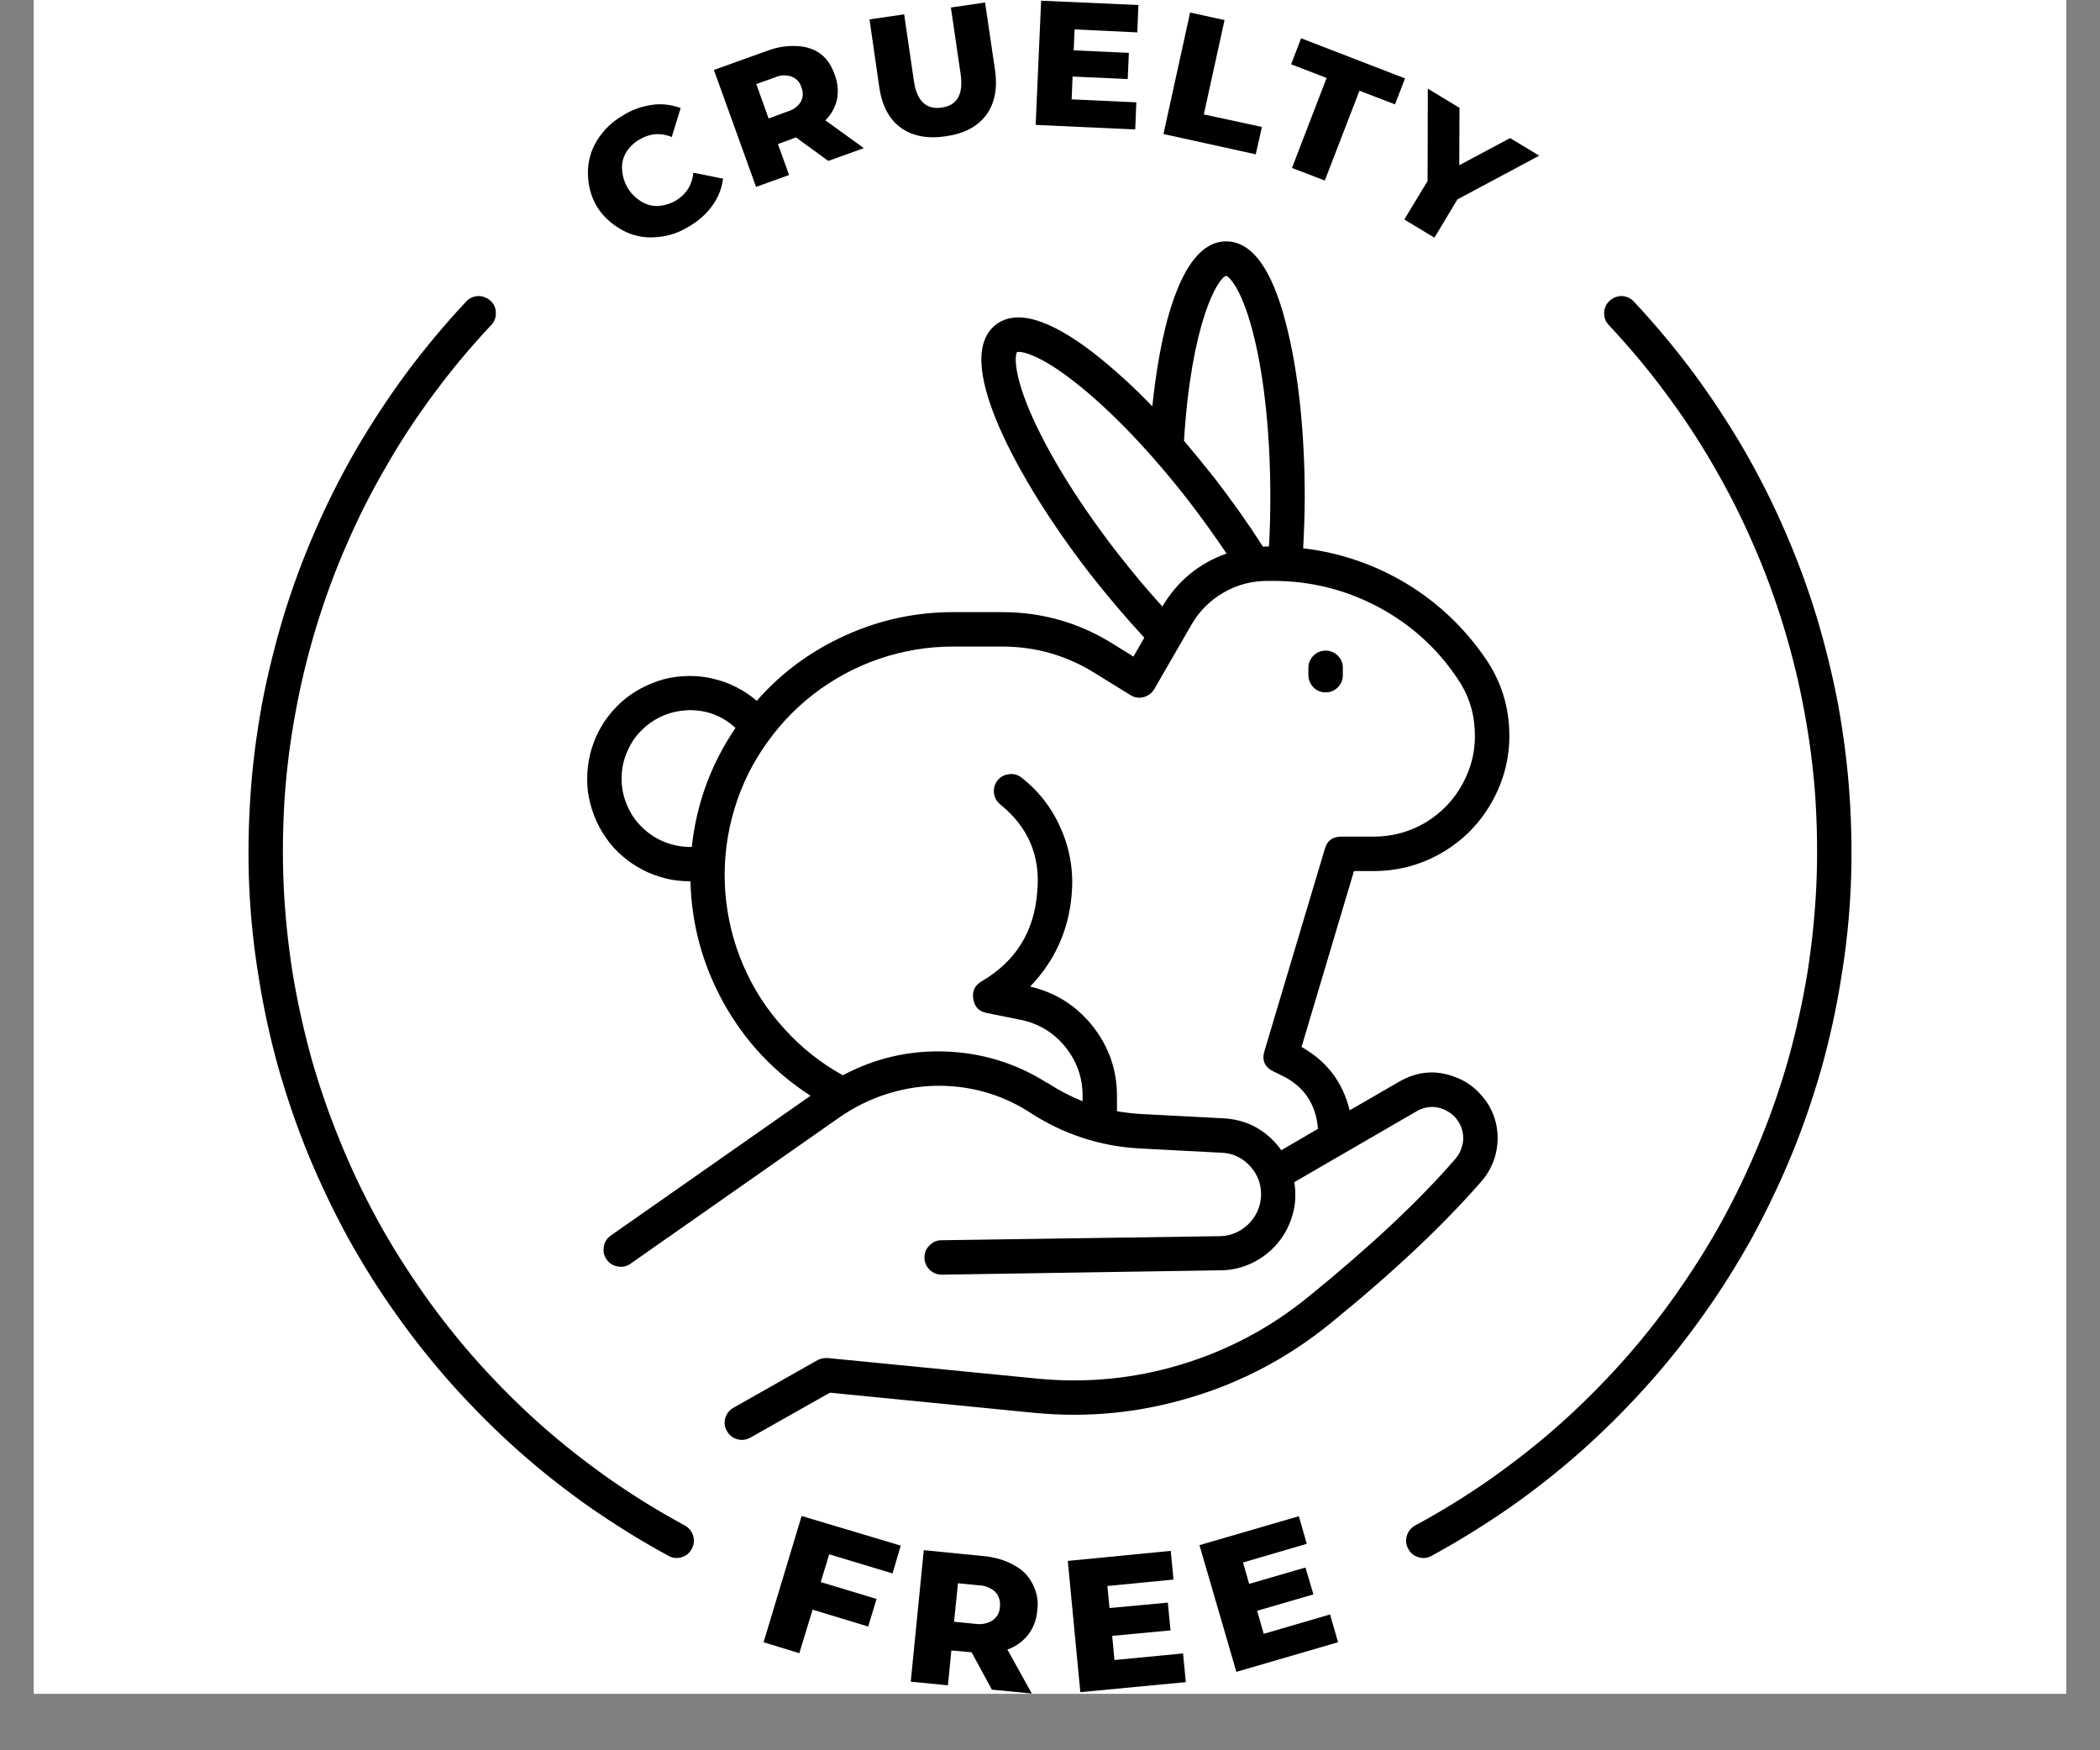
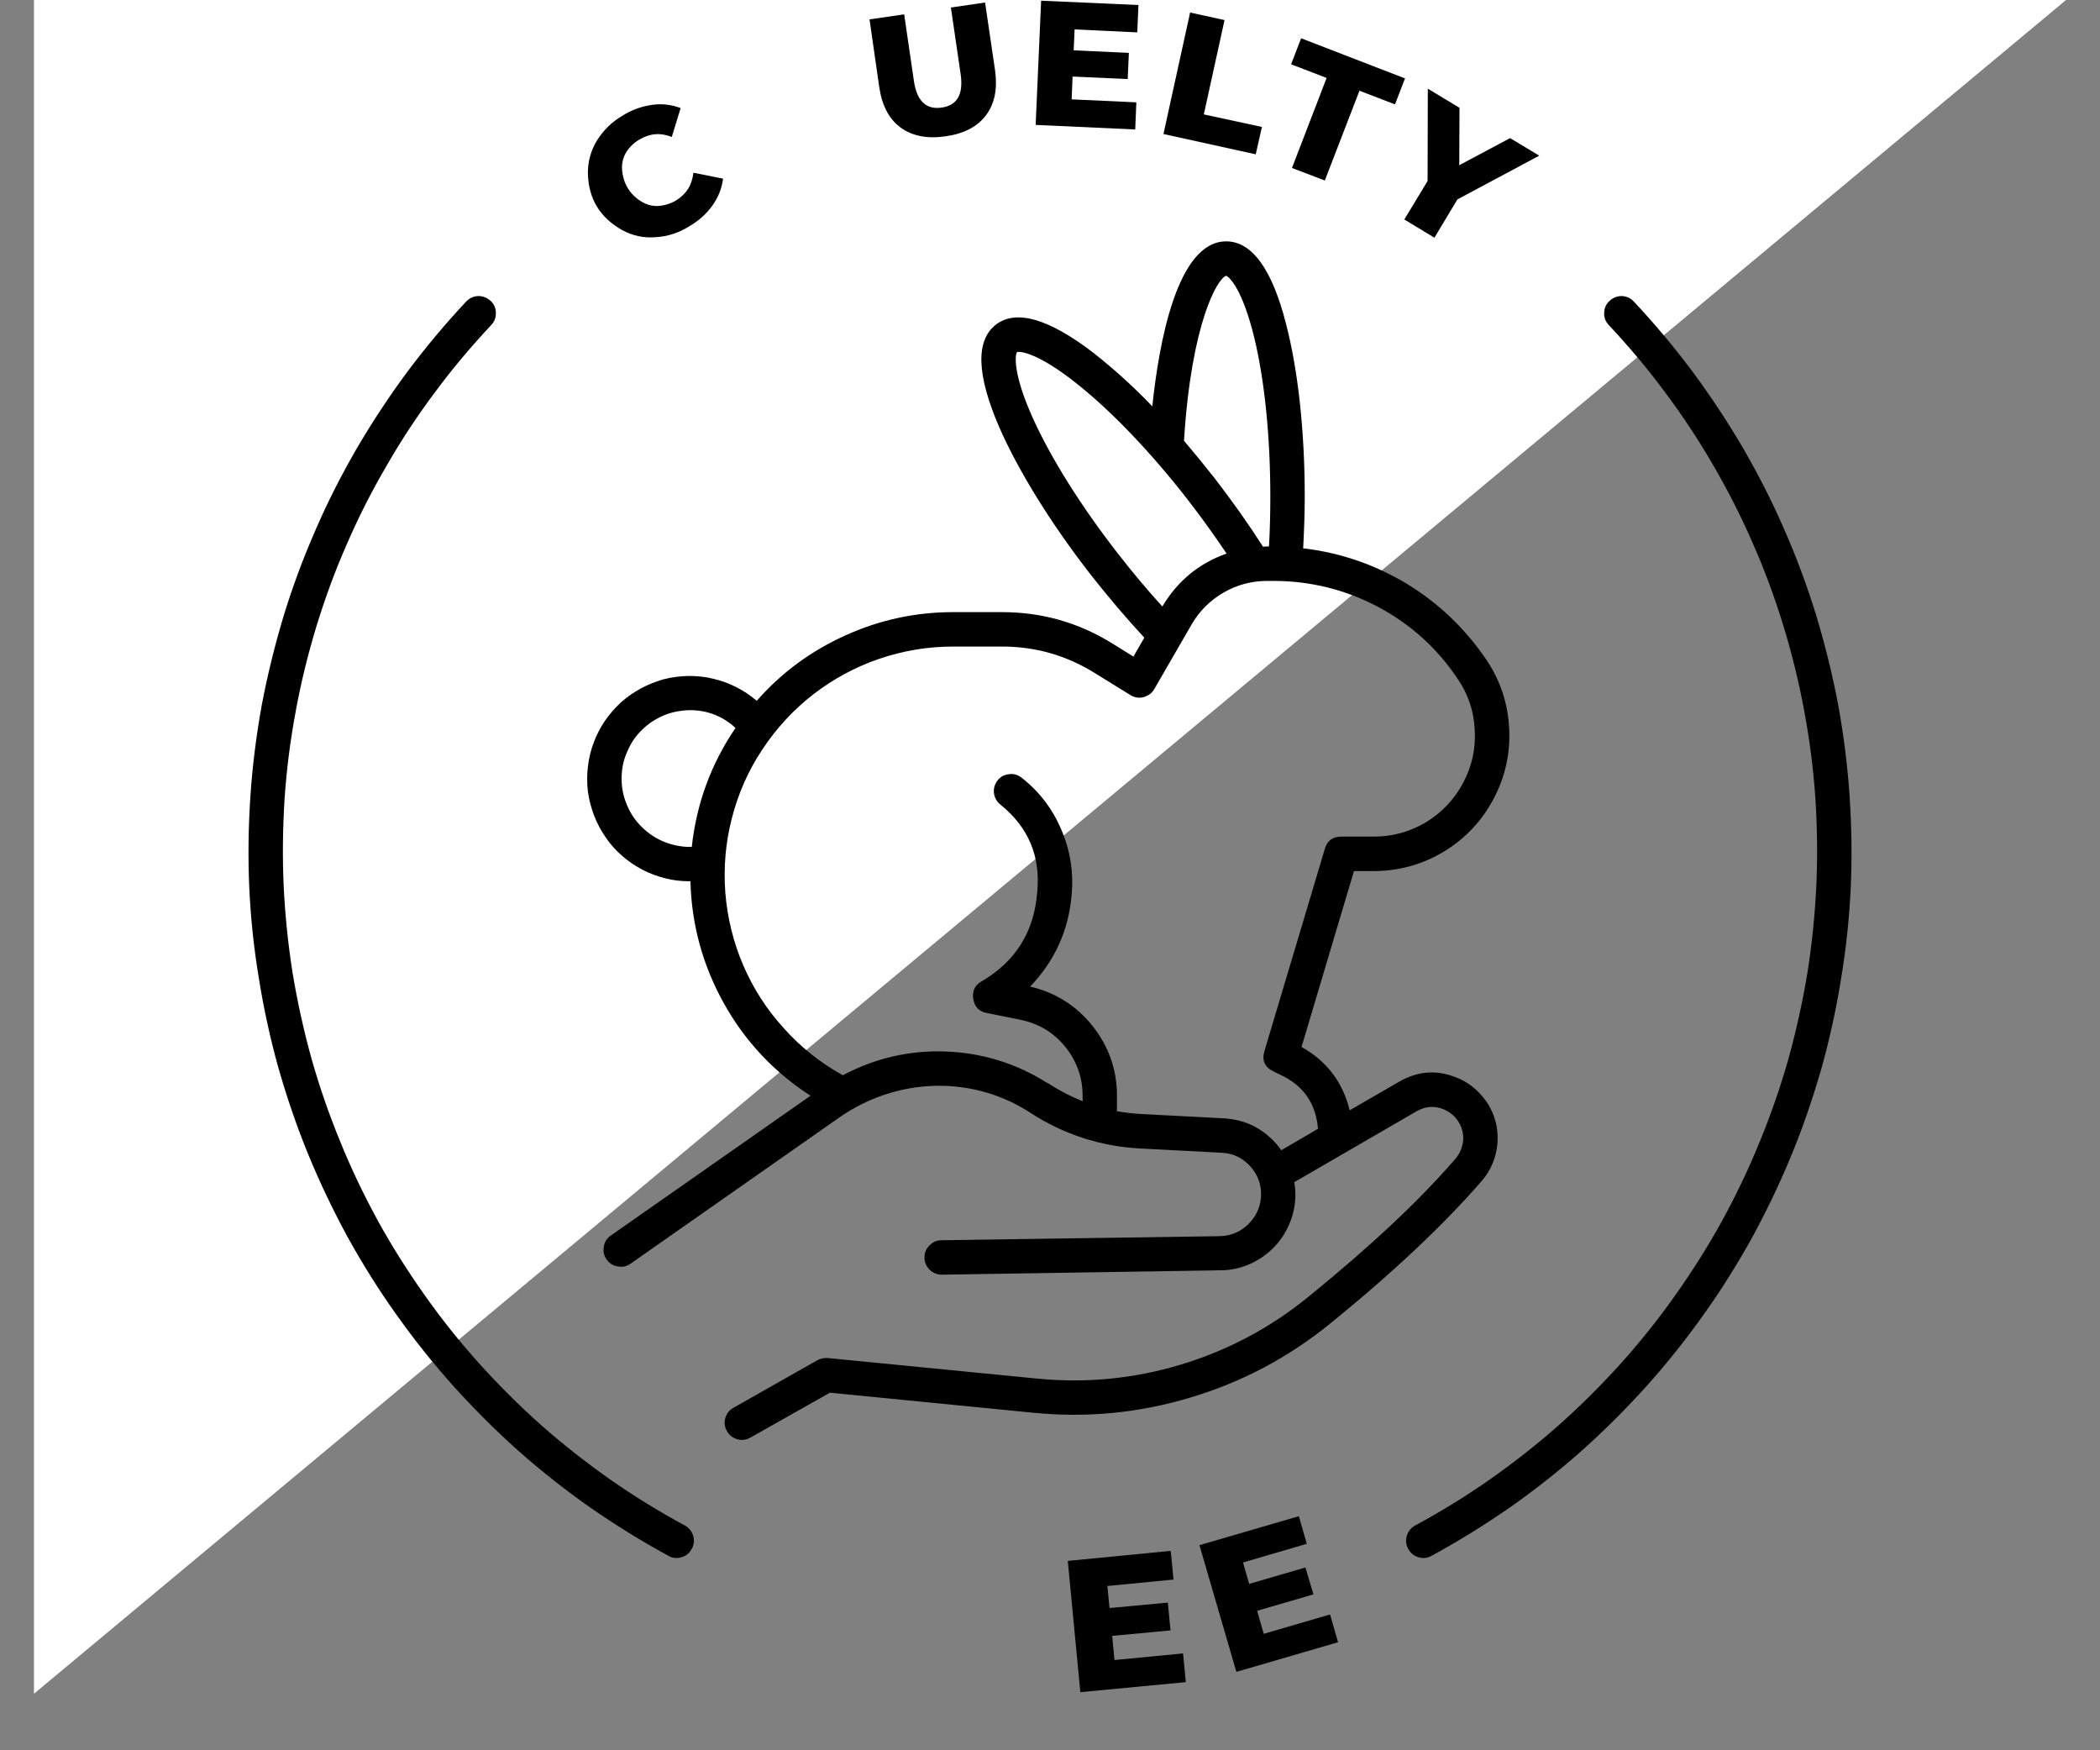
<svg xmlns="http://www.w3.org/2000/svg" width="48" zoomAndPan="magnify" viewBox="0 0 36 30" height="40" preserveAspectRatio="xMidYMid meet" version="1.0">
  <rect x="0" y="0" width="36" height="30" fill="#808080" stroke="none" />
  <defs>
    <clipPath id="a5e92bec60">
-       <path d="M 0.582 0 L 35.418 0 L 35.418 29.031 L 0.582 29.031 Z M 0.582 0 " clip-rule="nonzero" />
+       <path d="M 0.582 0 L 35.418 0 L 0.582 29.031 Z M 0.582 0 " clip-rule="nonzero" />
    </clipPath>
    <clipPath id="c06652a851">
      <path d="M 15 26 L 18 26 L 18 29.031 L 15 29.031 Z M 15 26 " clip-rule="nonzero" />
    </clipPath>
    <clipPath id="7fb08ece4b">
      <path d="M 18 26 L 21 26 L 21 29.031 L 18 29.031 Z M 18 26 " clip-rule="nonzero" />
    </clipPath>
  </defs>
  <g clip-path="url(#a5e92bec60)">
    <path fill="#ffffff" d="M 0.582 0 L 35.418 0 L 35.418 29.031 L 0.582 29.031 Z M 0.582 0 " fill-opacity="1" fill-rule="nonzero" />
-     <path fill="#ffffff" d="M 0.582 0 L 35.418 0 L 35.418 29.031 L 0.582 29.031 Z M 0.582 0 " fill-opacity="1" fill-rule="nonzero" />
  </g>
  <path fill="#000000" d="M 10.668 3.945 C 10.844 4.039 11.031 4.082 11.23 4.066 C 11.441 4.055 11.637 3.992 11.816 3.879 C 11.977 3.785 12.109 3.668 12.215 3.52 C 12.312 3.383 12.375 3.23 12.395 3.062 L 11.887 2.961 C 11.863 3.172 11.766 3.328 11.586 3.438 C 11.492 3.492 11.391 3.523 11.281 3.531 C 11.18 3.535 11.082 3.508 10.992 3.453 C 10.793 3.328 10.684 3.145 10.664 2.91 C 10.656 2.805 10.68 2.707 10.73 2.617 C 10.789 2.523 10.863 2.449 10.957 2.395 C 11.137 2.285 11.324 2.27 11.516 2.348 L 11.668 1.852 C 11.508 1.793 11.344 1.773 11.18 1.797 C 10.996 1.824 10.828 1.883 10.676 1.98 C 10.492 2.086 10.344 2.23 10.23 2.414 C 10.129 2.582 10.078 2.766 10.078 2.965 C 10.086 3.406 10.285 3.73 10.668 3.945 Z M 10.668 3.945 " fill-opacity="1" fill-rule="nonzero" />
-   <path fill="#000000" d="M 13.527 3 L 13.336 2.469 L 13.645 2.355 L 14.199 2.758 L 14.809 2.539 L 14.148 2.062 C 14.25 1.965 14.316 1.844 14.348 1.707 C 14.375 1.562 14.363 1.426 14.312 1.289 C 14.207 0.973 13.992 0.805 13.656 0.789 C 13.484 0.781 13.316 0.809 13.152 0.871 L 12.238 1.199 L 12.961 3.203 Z M 13.281 1.328 C 13.375 1.285 13.473 1.281 13.57 1.312 C 13.656 1.348 13.711 1.406 13.738 1.496 C 13.773 1.582 13.77 1.664 13.727 1.746 C 13.672 1.832 13.59 1.887 13.492 1.914 L 13.176 2.031 L 12.965 1.441 Z M 13.281 1.328 " fill-opacity="1" fill-rule="nonzero" />
  <path fill="#000000" d="M 15.441 2.188 C 15.641 2.332 15.898 2.383 16.211 2.336 C 16.523 2.293 16.754 2.172 16.902 1.977 C 17.051 1.777 17.102 1.523 17.059 1.211 L 16.887 0.043 L 16.301 0.129 L 16.469 1.277 C 16.516 1.617 16.41 1.805 16.145 1.844 C 15.879 1.883 15.719 1.734 15.668 1.395 L 15.5 0.246 L 14.906 0.332 L 15.074 1.5 C 15.121 1.812 15.242 2.043 15.441 2.188 Z M 15.441 2.188 " fill-opacity="1" fill-rule="nonzero" />
  <path fill="#000000" d="M 19.48 1.754 L 18.371 1.703 L 18.387 1.312 L 19.332 1.355 L 19.352 0.906 L 18.406 0.863 L 18.422 0.504 L 19.496 0.555 L 19.516 0.086 L 17.848 0.012 L 17.754 2.141 L 19.461 2.219 Z M 19.48 1.754 " fill-opacity="1" fill-rule="nonzero" />
  <path fill="#000000" d="M 21.633 2.176 L 20.637 1.961 L 20.992 0.344 L 20.402 0.215 L 19.945 2.297 L 21.527 2.645 Z M 21.633 2.176 " fill-opacity="1" fill-rule="nonzero" />
  <path fill="#000000" d="M 22.148 2.879 L 22.711 3.094 L 23.305 1.555 L 23.914 1.789 L 24.086 1.344 L 22.305 0.656 L 22.133 1.102 L 22.742 1.336 Z M 22.148 2.879 " fill-opacity="1" fill-rule="nonzero" />
  <path fill="#000000" d="M 24.59 4.074 L 24.984 3.418 L 26.387 2.668 L 25.887 2.367 L 25.016 2.832 L 25.02 1.848 L 24.477 1.52 L 24.473 3.102 L 24.074 3.762 Z M 24.59 4.074 " fill-opacity="1" fill-rule="nonzero" />
-   <path fill="#000000" d="M 13.09 28.148 L 13.703 28.336 L 13.93 27.59 L 14.883 27.879 L 15.027 27.406 L 14.07 27.117 L 14.215 26.641 L 15.301 26.969 L 15.441 26.492 L 13.742 25.984 Z M 13.09 28.148 " fill-opacity="1" fill-rule="nonzero" />
  <g clip-path="url(#c06652a851)">
-     <path fill="#000000" d="M 17.383 26.828 C 17.223 26.738 17.047 26.688 16.863 26.672 L 15.836 26.57 L 15.613 28.824 L 16.25 28.887 L 16.309 28.289 L 16.656 28.32 L 17.004 28.961 L 17.688 29.027 L 17.27 28.273 C 17.414 28.223 17.531 28.137 17.625 28.02 C 17.719 27.898 17.77 27.758 17.781 27.605 C 17.805 27.445 17.777 27.297 17.703 27.152 C 17.633 27.012 17.527 26.902 17.383 26.828 Z M 17.141 27.543 C 17.137 27.641 17.094 27.715 17.016 27.773 C 16.922 27.832 16.82 27.848 16.711 27.832 L 16.355 27.797 L 16.422 27.137 L 16.777 27.172 C 16.887 27.176 16.98 27.211 17.062 27.285 C 17.129 27.359 17.152 27.445 17.141 27.543 Z M 17.141 27.543 " fill-opacity="1" fill-rule="nonzero" />
-   </g>
+     </g>
  <g clip-path="url(#7fb08ece4b)">
    <path fill="#000000" d="M 19.105 28.453 L 19.066 28.039 L 20.066 27.945 L 20.02 27.469 L 19.02 27.562 L 18.984 27.184 L 20.117 27.074 L 20.07 26.582 L 18.305 26.754 L 18.52 29.004 L 20.328 28.832 L 20.281 28.34 Z M 19.105 28.453 " fill-opacity="1" fill-rule="nonzero" />
  </g>
  <path fill="#000000" d="M 21.664 28.004 L 21.551 27.609 L 22.516 27.328 L 22.379 26.867 L 21.414 27.148 L 21.309 26.781 L 22.402 26.461 L 22.266 25.988 L 20.562 26.484 L 21.195 28.656 L 22.938 28.148 L 22.801 27.672 Z M 21.664 28.004 " fill-opacity="1" fill-rule="nonzero" />
  <path fill="#000000" d="M 28.008 5.168 C 27.953 5.109 27.883 5.078 27.801 5.074 C 27.723 5.074 27.652 5.102 27.594 5.156 C 27.531 5.211 27.504 5.281 27.5 5.359 C 27.496 5.441 27.523 5.512 27.578 5.57 C 27.922 5.938 28.246 6.32 28.543 6.723 C 28.844 7.125 29.121 7.543 29.371 7.977 C 29.625 8.414 29.852 8.859 30.051 9.32 C 30.254 9.777 30.426 10.25 30.574 10.73 C 30.719 11.207 30.84 11.695 30.93 12.188 C 31.023 12.684 31.086 13.18 31.121 13.68 C 31.152 14.18 31.16 14.68 31.137 15.184 C 31.113 15.684 31.062 16.184 30.984 16.676 C 30.902 17.172 30.793 17.664 30.66 18.145 C 30.523 18.629 30.359 19.102 30.168 19.566 C 29.98 20.031 29.762 20.484 29.523 20.922 C 29.281 21.363 29.012 21.785 28.723 22.195 C 28.434 22.605 28.121 22.996 27.785 23.371 C 27.449 23.742 27.094 24.098 26.719 24.43 C 26.344 24.762 25.949 25.07 25.539 25.359 C 25.125 25.648 24.699 25.91 24.258 26.148 C 24.188 26.188 24.141 26.246 24.117 26.324 C 24.094 26.402 24.102 26.477 24.141 26.547 C 24.18 26.621 24.238 26.668 24.316 26.691 C 24.395 26.715 24.469 26.707 24.539 26.668 C 25 26.418 25.445 26.141 25.875 25.844 C 26.305 25.543 26.715 25.219 27.109 24.871 C 27.5 24.523 27.871 24.152 28.223 23.762 C 28.574 23.371 28.898 22.965 29.203 22.535 C 29.508 22.109 29.785 21.664 30.039 21.207 C 30.289 20.746 30.516 20.273 30.715 19.789 C 30.914 19.305 31.082 18.809 31.227 18.305 C 31.367 17.801 31.48 17.289 31.562 16.77 C 31.648 16.254 31.703 15.734 31.727 15.211 C 31.75 14.684 31.742 14.16 31.707 13.641 C 31.672 13.117 31.605 12.598 31.512 12.082 C 31.414 11.566 31.289 11.059 31.137 10.555 C 30.984 10.055 30.801 9.562 30.59 9.082 C 30.383 8.602 30.145 8.137 29.883 7.684 C 29.617 7.23 29.328 6.793 29.016 6.371 C 28.703 5.953 28.367 5.551 28.008 5.168 Z M 28.008 5.168 " fill-opacity="1" fill-rule="nonzero" />
  <path fill="#000000" d="M 11.742 26.148 C 11.301 25.91 10.875 25.648 10.461 25.359 C 10.051 25.07 9.656 24.762 9.281 24.43 C 8.906 24.098 8.551 23.742 8.215 23.371 C 7.879 22.996 7.566 22.605 7.277 22.195 C 6.988 21.785 6.719 21.363 6.477 20.922 C 6.238 20.484 6.02 20.031 5.832 19.566 C 5.641 19.102 5.477 18.629 5.34 18.145 C 5.207 17.664 5.098 17.172 5.016 16.676 C 4.938 16.184 4.887 15.684 4.863 15.184 C 4.84 14.68 4.848 14.18 4.879 13.68 C 4.914 13.18 4.977 12.684 5.07 12.188 C 5.16 11.695 5.281 11.207 5.426 10.73 C 5.574 10.25 5.746 9.777 5.949 9.32 C 6.148 8.859 6.375 8.414 6.629 7.98 C 6.879 7.543 7.156 7.125 7.457 6.723 C 7.754 6.32 8.078 5.938 8.422 5.57 C 8.477 5.512 8.504 5.441 8.5 5.359 C 8.5 5.281 8.469 5.211 8.41 5.156 C 8.348 5.102 8.277 5.074 8.199 5.074 C 8.117 5.078 8.047 5.109 7.992 5.168 C 7.633 5.551 7.297 5.953 6.984 6.371 C 6.672 6.793 6.383 7.23 6.117 7.684 C 5.855 8.137 5.617 8.602 5.41 9.082 C 5.199 9.562 5.016 10.055 4.863 10.555 C 4.711 11.059 4.586 11.566 4.488 12.082 C 4.395 12.598 4.328 13.117 4.293 13.641 C 4.258 14.164 4.25 14.684 4.273 15.211 C 4.297 15.734 4.352 16.254 4.438 16.77 C 4.52 17.289 4.633 17.801 4.773 18.305 C 4.918 18.809 5.086 19.305 5.285 19.789 C 5.484 20.273 5.711 20.746 5.961 21.207 C 6.215 21.664 6.492 22.109 6.797 22.535 C 7.102 22.965 7.426 23.371 7.777 23.762 C 8.129 24.152 8.5 24.523 8.891 24.871 C 9.285 25.219 9.695 25.543 10.125 25.844 C 10.555 26.141 11 26.418 11.461 26.668 C 11.531 26.707 11.605 26.715 11.684 26.691 C 11.762 26.668 11.82 26.621 11.859 26.547 C 11.898 26.477 11.906 26.402 11.883 26.324 C 11.859 26.246 11.812 26.188 11.742 26.148 Z M 11.742 26.148 " fill-opacity="1" fill-rule="nonzero" />
  <path fill="#000000" d="M 17.719 24.215 C 18.633 24.305 19.527 24.219 20.41 23.953 C 21.289 23.691 22.082 23.27 22.797 22.691 C 23.883 21.809 24.734 21.008 25.398 20.246 C 25.516 20.109 25.598 19.953 25.641 19.777 C 25.684 19.602 25.684 19.426 25.645 19.25 C 25.602 19.074 25.523 18.918 25.402 18.781 C 25.285 18.645 25.145 18.539 24.977 18.473 C 24.637 18.332 24.309 18.355 23.988 18.539 L 23.137 19.031 C 23.02 18.551 22.746 18.188 22.312 17.945 L 23.211 14.93 L 23.547 14.93 C 23.98 14.93 24.379 14.82 24.75 14.598 C 25.117 14.375 25.402 14.074 25.605 13.691 C 25.805 13.312 25.895 12.906 25.871 12.477 C 25.848 12.047 25.715 11.652 25.473 11.297 C 25.113 10.77 24.66 10.336 24.113 10.004 C 23.566 9.676 22.977 9.473 22.34 9.398 C 22.355 9.109 22.367 8.812 22.367 8.516 C 22.367 7.402 22.254 6.348 22.047 5.555 C 21.809 4.613 21.461 4.137 21.02 4.137 C 20.18 4.137 19.867 5.879 19.754 6.965 C 19.441 6.637 19.109 6.336 18.754 6.055 C 17.984 5.461 17.418 5.297 17.07 5.566 C 16.723 5.84 16.742 6.426 17.129 7.32 C 17.457 8.07 18.016 8.973 18.699 9.852 C 19 10.234 19.309 10.598 19.617 10.93 L 19.43 11.254 L 19.078 11.035 C 18.496 10.672 17.863 10.492 17.18 10.492 L 16.34 10.492 C 15.695 10.492 15.078 10.625 14.492 10.891 C 13.906 11.156 13.398 11.527 12.973 12.012 C 12.863 11.918 12.746 11.84 12.621 11.777 C 12.492 11.711 12.359 11.664 12.223 11.633 C 12.086 11.598 11.945 11.586 11.805 11.586 C 11.66 11.59 11.523 11.605 11.383 11.641 C 11.246 11.68 11.117 11.73 10.992 11.797 C 10.867 11.863 10.75 11.945 10.645 12.039 C 10.539 12.137 10.449 12.242 10.367 12.359 C 10.289 12.477 10.223 12.602 10.176 12.734 C 10.125 12.867 10.094 13.004 10.078 13.145 C 10.062 13.285 10.062 13.426 10.078 13.566 C 10.098 13.707 10.133 13.844 10.184 13.977 C 10.234 14.109 10.301 14.234 10.383 14.352 C 10.461 14.469 10.555 14.574 10.664 14.668 C 10.77 14.762 10.887 14.84 11.012 14.906 C 11.137 14.973 11.27 15.02 11.406 15.055 C 11.543 15.09 11.684 15.105 11.824 15.105 C 11.828 15.105 11.832 15.105 11.836 15.105 C 11.855 15.848 12.047 16.547 12.41 17.199 C 12.773 17.848 13.266 18.375 13.895 18.781 L 10.473 21.176 C 10.406 21.223 10.363 21.285 10.352 21.367 C 10.336 21.445 10.352 21.52 10.398 21.586 C 10.445 21.652 10.508 21.695 10.59 21.707 C 10.668 21.723 10.742 21.707 10.809 21.66 L 14.379 19.16 C 15.363 18.469 16.641 18.426 17.629 19.051 L 17.652 19.066 C 18.223 19.438 18.848 19.645 19.527 19.684 L 20.941 19.758 C 21.141 19.766 21.305 19.848 21.438 19.996 C 21.57 20.145 21.629 20.32 21.617 20.52 C 21.602 20.703 21.527 20.859 21.395 20.988 C 21.258 21.117 21.098 21.184 20.914 21.188 L 16.137 21.258 C 16.059 21.258 15.988 21.289 15.934 21.348 C 15.875 21.402 15.848 21.473 15.848 21.555 C 15.848 21.637 15.879 21.703 15.934 21.762 C 15.992 21.816 16.062 21.848 16.141 21.848 C 16.145 21.848 16.145 21.848 16.148 21.848 L 20.922 21.773 C 21.113 21.773 21.293 21.73 21.465 21.648 C 21.633 21.566 21.781 21.453 21.902 21.309 C 22.023 21.164 22.109 21 22.16 20.816 C 22.211 20.637 22.219 20.449 22.188 20.262 L 24.285 19.047 C 24.434 18.961 24.594 18.949 24.754 19.016 C 24.832 19.051 24.902 19.098 24.957 19.164 C 25.012 19.23 25.051 19.305 25.07 19.387 C 25.09 19.469 25.09 19.555 25.066 19.637 C 25.047 19.719 25.008 19.793 24.953 19.859 C 24.312 20.598 23.484 21.371 22.426 22.23 C 21.773 22.762 21.043 23.148 20.238 23.391 C 19.434 23.633 18.613 23.711 17.777 23.629 L 14.191 23.277 C 14.129 23.273 14.07 23.285 14.016 23.312 L 12.574 24.129 C 12.504 24.168 12.457 24.227 12.434 24.305 C 12.41 24.383 12.422 24.457 12.461 24.527 C 12.5 24.598 12.559 24.645 12.637 24.668 C 12.715 24.691 12.793 24.68 12.863 24.641 L 14.227 23.871 Z M 21.02 4.727 C 21.078 4.746 21.301 4.965 21.5 5.781 C 21.68 6.52 21.777 7.492 21.777 8.516 C 21.777 8.805 21.77 9.09 21.754 9.367 L 21.723 9.367 C 21.699 9.367 21.676 9.367 21.652 9.371 C 21.402 8.98 21.125 8.59 20.824 8.199 C 20.648 7.977 20.473 7.762 20.297 7.555 C 20.422 5.539 20.871 4.77 21.02 4.727 Z M 17.703 7.16 C 17.359 6.395 17.402 6.082 17.434 6.035 C 17.488 6.016 17.801 6.051 18.457 6.574 C 19.055 7.047 19.73 7.754 20.359 8.562 C 20.598 8.871 20.82 9.18 21.027 9.488 C 20.551 9.656 20.184 9.961 19.926 10.395 C 19.668 10.113 19.414 9.809 19.164 9.488 C 18.535 8.68 18.016 7.855 17.703 7.16 Z M 10.656 13.344 C 10.656 13.191 10.684 13.039 10.746 12.898 C 10.805 12.754 10.887 12.625 11 12.516 C 11.109 12.406 11.234 12.324 11.379 12.262 C 11.52 12.203 11.672 12.176 11.824 12.172 C 12.125 12.172 12.387 12.273 12.609 12.477 C 12.188 13.094 11.941 13.773 11.859 14.516 C 11.848 14.516 11.836 14.516 11.824 14.516 C 11.672 14.516 11.52 14.484 11.379 14.426 C 11.234 14.367 11.109 14.281 11 14.172 C 10.887 14.062 10.805 13.938 10.746 13.793 C 10.684 13.648 10.656 13.5 10.656 13.344 Z M 21.879 19.605 C 21.637 19.332 21.336 19.188 20.973 19.168 L 19.559 19.094 C 19.422 19.086 19.285 19.07 19.148 19.047 L 19.148 18.781 C 19.148 18.336 19.008 17.938 18.73 17.586 C 18.453 17.238 18.094 17.012 17.66 16.91 C 18.082 16.469 18.32 15.945 18.371 15.336 C 18.406 14.949 18.348 14.578 18.195 14.223 C 18.047 13.871 17.82 13.57 17.516 13.332 C 17.453 13.281 17.379 13.258 17.301 13.27 C 17.219 13.277 17.152 13.312 17.102 13.375 C 17.051 13.441 17.031 13.512 17.039 13.594 C 17.051 13.676 17.086 13.738 17.148 13.789 C 17.629 14.176 17.84 14.676 17.781 15.289 C 17.73 15.965 17.414 16.477 16.828 16.82 C 16.711 16.887 16.664 16.988 16.684 17.121 C 16.707 17.258 16.785 17.34 16.918 17.363 L 17.484 17.477 C 17.797 17.539 18.055 17.691 18.258 17.938 C 18.457 18.184 18.559 18.465 18.559 18.781 L 18.559 18.875 C 18.355 18.793 18.156 18.691 17.973 18.57 L 17.941 18.555 C 17.414 18.223 16.836 18.047 16.215 18.023 C 15.59 18 15 18.137 14.449 18.43 C 14.449 18.43 14.445 18.426 14.441 18.426 C 14.062 18.215 13.727 17.949 13.438 17.625 C 13.145 17.305 12.914 16.945 12.742 16.547 C 12.57 16.148 12.469 15.73 12.434 15.301 C 12.402 14.867 12.438 14.441 12.547 14.02 C 12.656 13.598 12.828 13.207 13.07 12.844 C 13.309 12.484 13.598 12.168 13.941 11.902 C 14.285 11.637 14.66 11.434 15.07 11.293 C 15.484 11.152 15.906 11.082 16.34 11.082 L 17.18 11.082 C 17.754 11.082 18.281 11.234 18.766 11.535 L 19.379 11.914 C 19.449 11.957 19.523 11.969 19.605 11.949 C 19.684 11.926 19.746 11.883 19.789 11.809 L 20.43 10.699 C 20.562 10.473 20.746 10.289 20.977 10.156 C 21.207 10.023 21.457 9.957 21.723 9.957 L 21.832 9.957 C 22.461 9.957 23.059 10.105 23.617 10.398 C 24.176 10.695 24.633 11.105 24.984 11.629 C 25.168 11.895 25.266 12.188 25.281 12.508 C 25.301 12.832 25.234 13.133 25.082 13.418 C 24.934 13.699 24.719 13.926 24.445 14.094 C 24.168 14.258 23.871 14.34 23.547 14.34 L 22.992 14.34 C 22.844 14.34 22.75 14.41 22.711 14.551 L 21.676 18.016 C 21.629 18.176 21.68 18.293 21.836 18.367 L 21.957 18.426 C 22.348 18.609 22.559 18.918 22.594 19.348 L 21.965 19.715 C 21.938 19.676 21.91 19.641 21.879 19.605 Z M 21.879 19.605 " fill-opacity="1" fill-rule="nonzero" />
-   <path fill="#000000" d="M 22.727 11.867 C 22.805 11.867 22.875 11.84 22.934 11.781 C 22.992 11.723 23.02 11.652 23.02 11.574 L 23.02 11.445 C 23.02 11.363 22.992 11.297 22.934 11.238 C 22.875 11.18 22.805 11.152 22.727 11.152 C 22.645 11.152 22.574 11.18 22.516 11.238 C 22.461 11.297 22.43 11.363 22.43 11.445 L 22.43 11.574 C 22.43 11.652 22.461 11.723 22.516 11.781 C 22.574 11.84 22.645 11.867 22.727 11.867 Z M 22.727 11.867 " fill-opacity="1" fill-rule="nonzero" />
</svg>